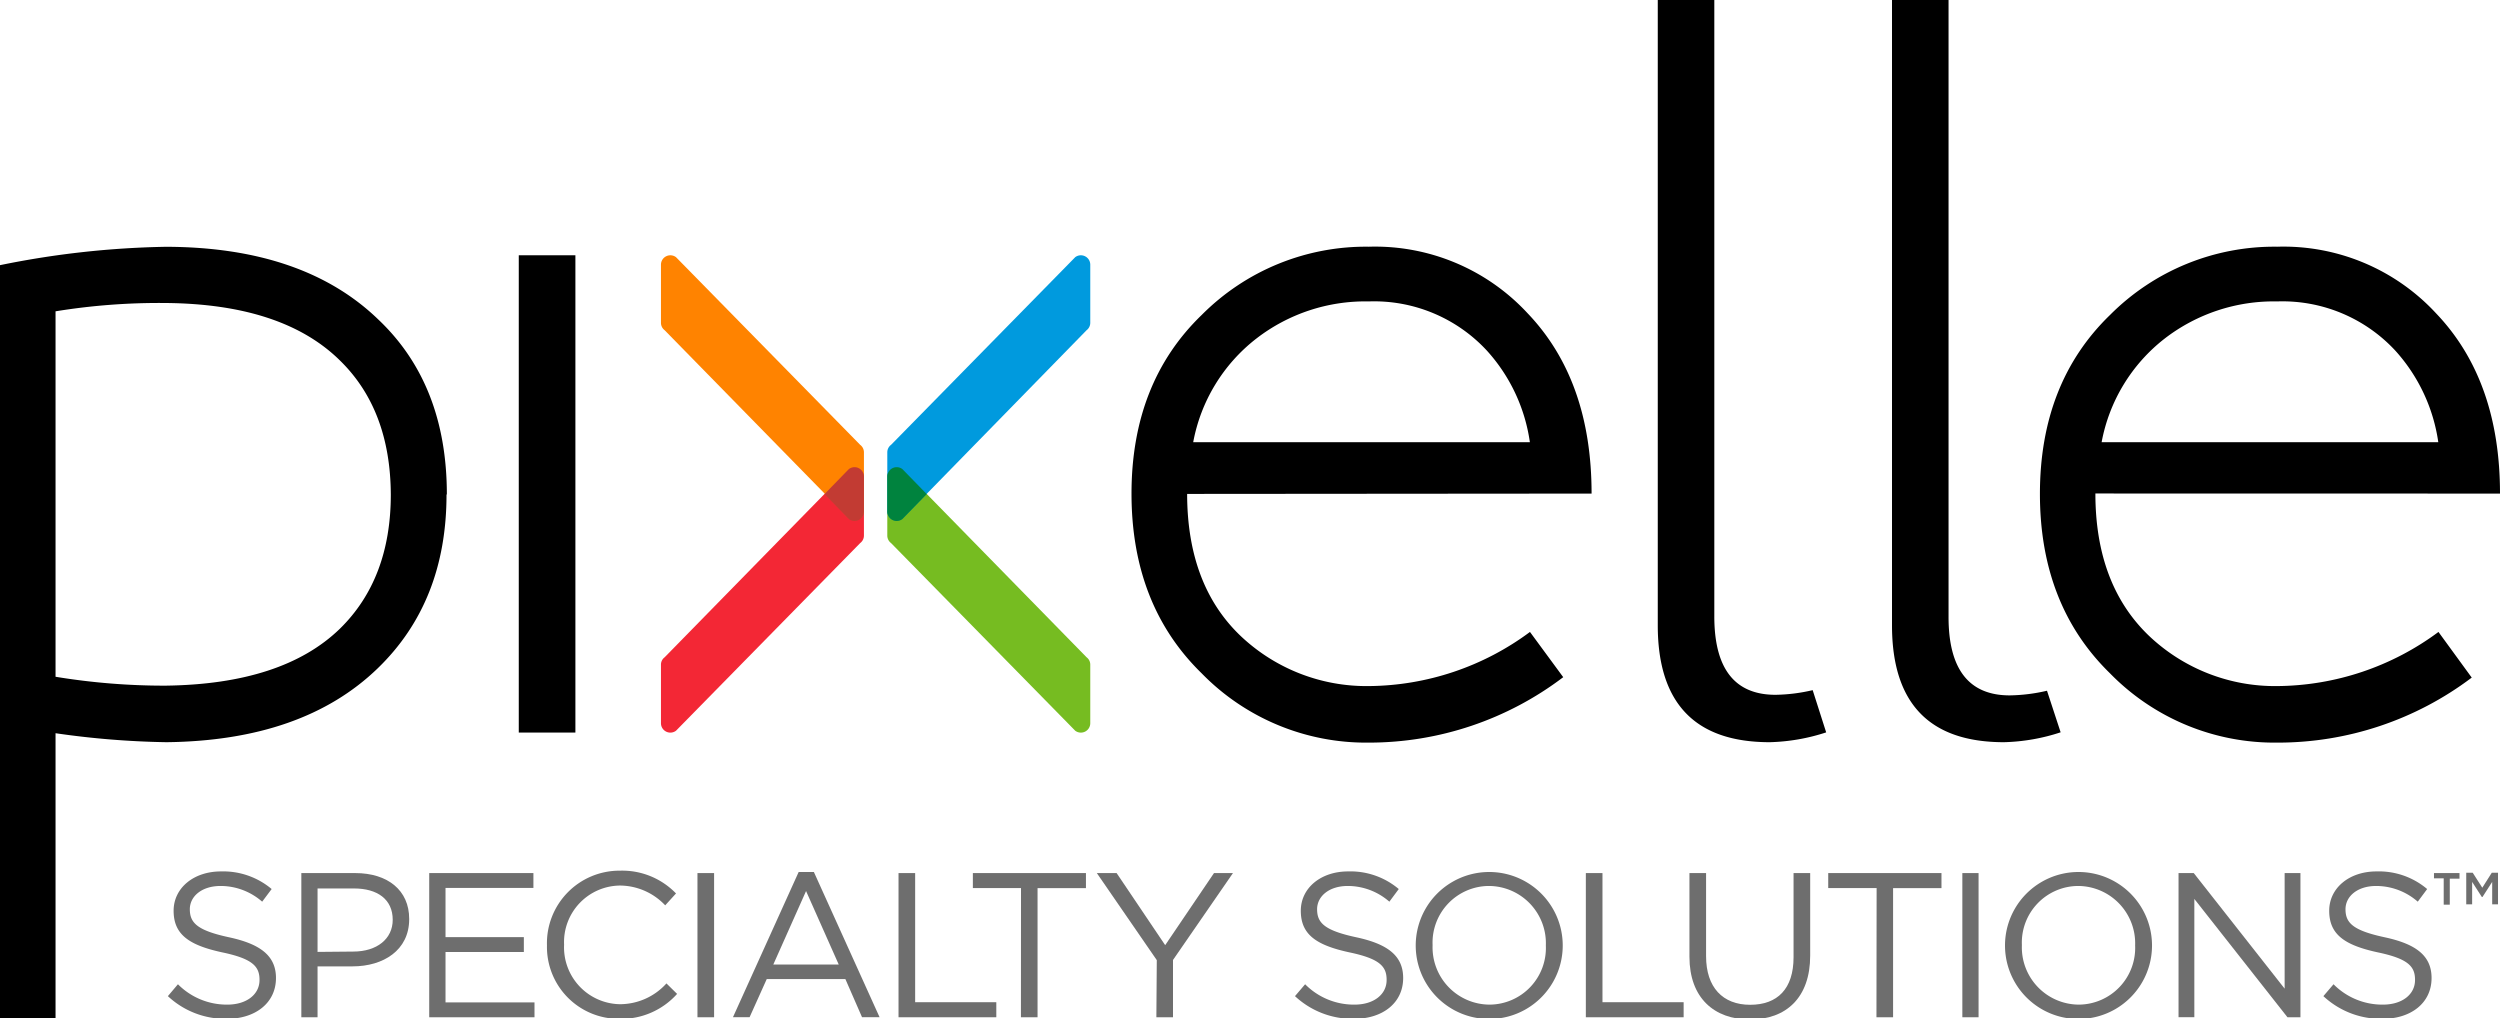
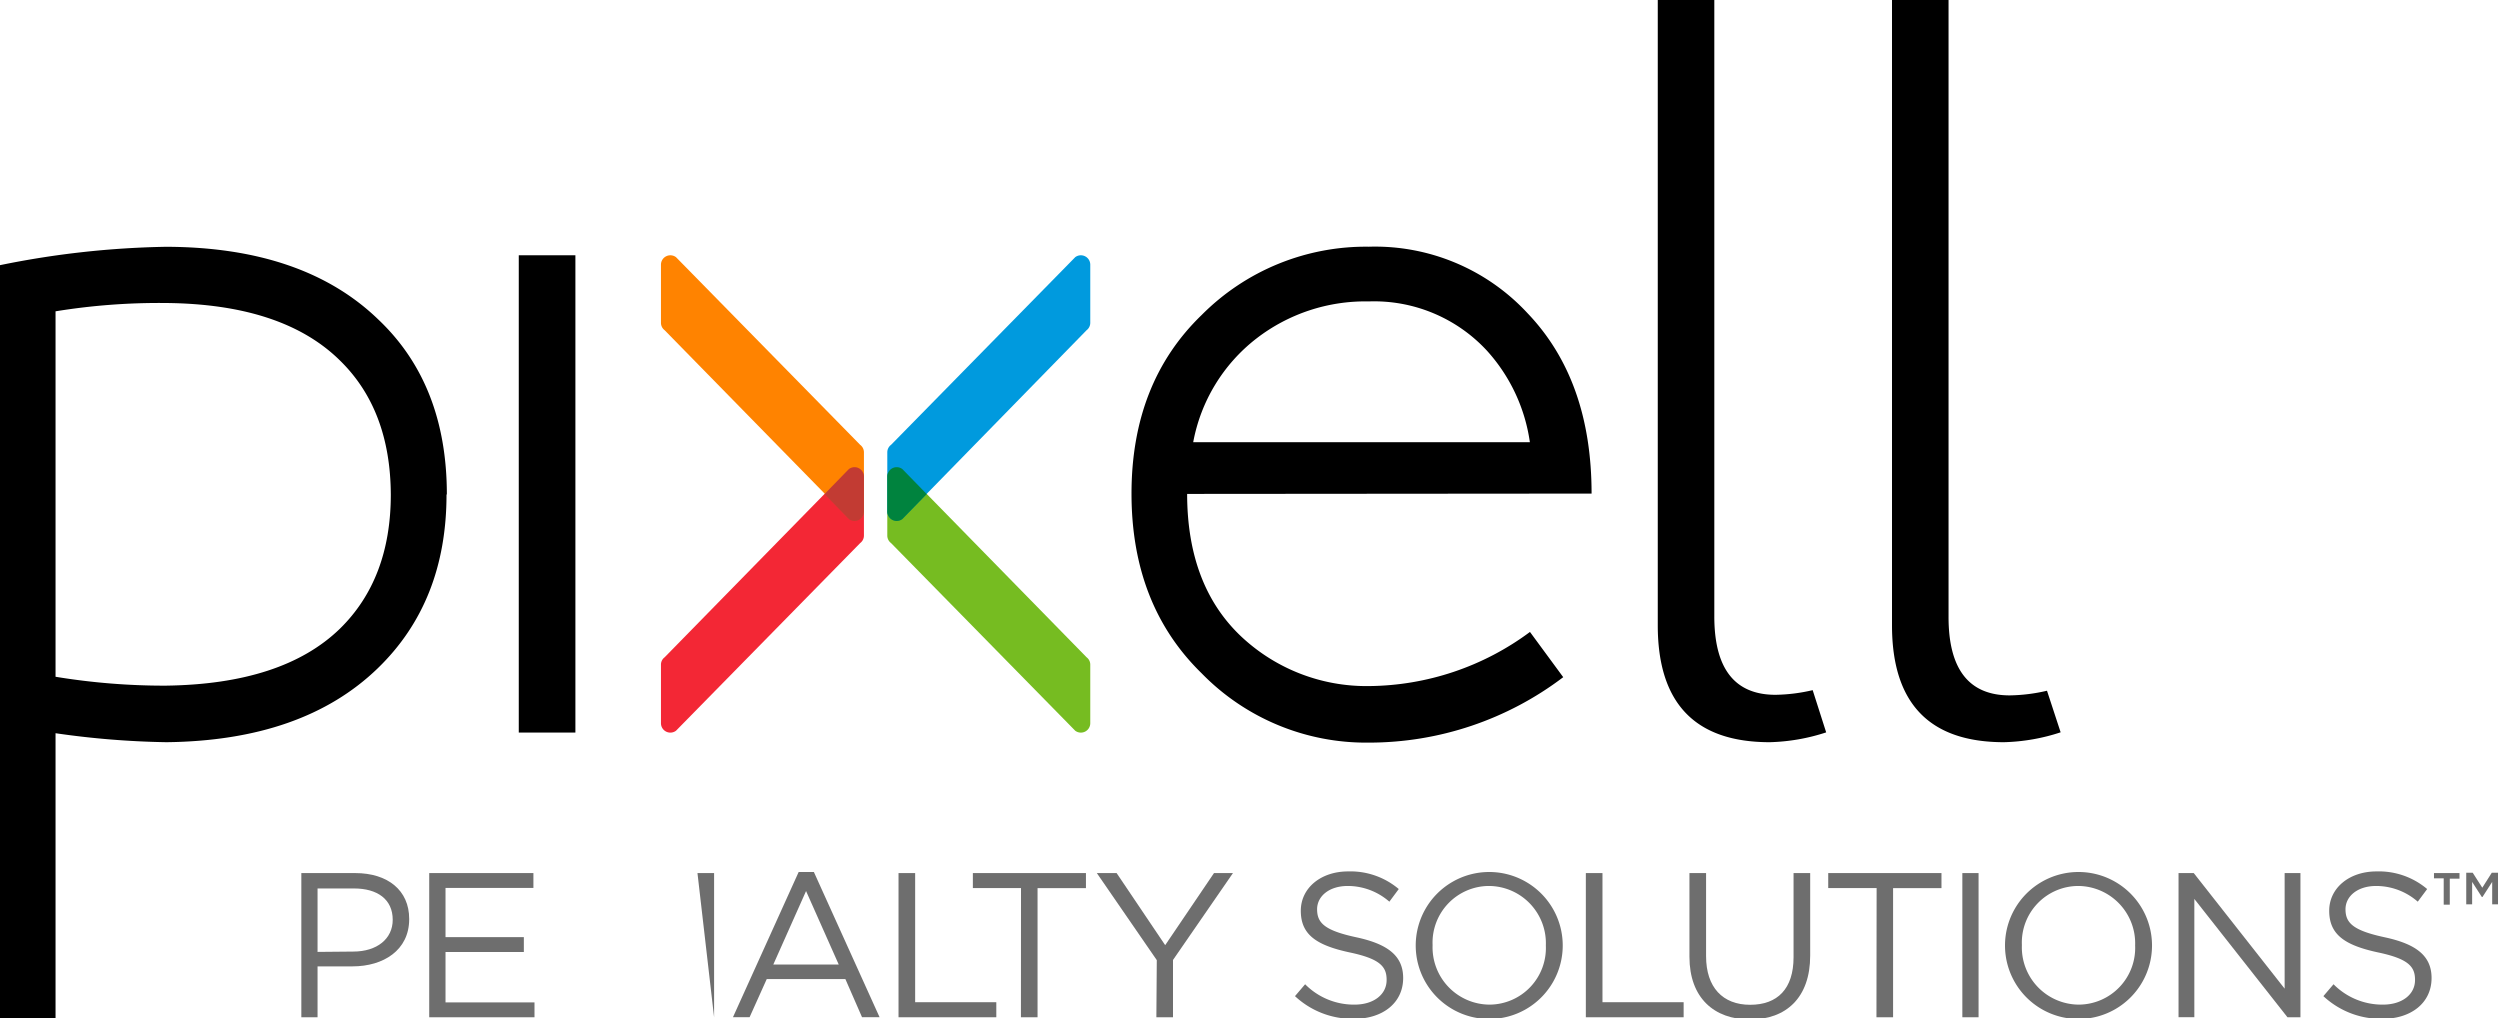
<svg xmlns="http://www.w3.org/2000/svg" id="Layer_1" data-name="Layer 1" viewBox="0 0 300.66 122.43">
  <defs>
    <style>.cls-1{fill:#f32735;}.cls-2{fill:#ff8300;}.cls-3{fill:#c23b33;}.cls-4{fill:#76bc21;}.cls-5{fill:#009ade;}.cls-6{fill:#00833e;}.cls-7{fill:#6e6e6e;}</style>
  </defs>
  <title>Artboard 31</title>
  <path d="M47,59.47q0,10.14-6.12,16.14Q34,82.29,19.88,82.46a80.7,80.7,0,0,1-13.2-1.07V37.44a77.81,77.81,0,0,1,13.2-1q14.1.11,21,6.91Q46.95,49.27,47,59.47m6.74,0q0-13.26-8.27-21.07Q36.48,29.73,20,29.68A108,108,0,0,0,0,31.89v90.54H6.68V88.18A103.57,103.57,0,0,0,20,89.26q16.43-.18,25.43-8.89,8.27-8,8.27-20.9" />
  <rect x="62.39" y="30.7" width="6.81" height="57.4" />
  <path d="M184,53.18H143.5a20.49,20.49,0,0,1,7.59-12.46,21.43,21.43,0,0,1,13.53-4.47,18.48,18.48,0,0,1,14.22,5.94,20.73,20.73,0,0,1,5.15,11m7.42,6.17q0-13.64-7.7-21.69a25,25,0,0,0-19.09-8,27.82,27.82,0,0,0-20.1,8.21q-8.45,8.16-8.44,21.52t8.44,21.58a27.62,27.62,0,0,0,20.1,8.33A38.63,38.63,0,0,0,188,81.44L184,76a32.89,32.89,0,0,1-19.37,6.51,22,22,0,0,1-15.46-6.06q-6.39-6.12-6.4-17.05Z" />
  <path d="M219.62,88.07,218,83a20.76,20.76,0,0,1-4.47.56q-7.37,0-7.36-9.45V0h-6.8V75.21q0,14.06,13.48,14.05a23.58,23.58,0,0,0,6.8-1.19" />
  <path d="M247.82,88.07l-1.64-5a20.77,20.77,0,0,1-4.48.56q-7.37,0-7.36-9.45V0h-6.8V75.21q0,14.06,13.48,14.05a23.52,23.52,0,0,0,6.8-1.19" />
-   <path d="M293.24,53.18H252.75a20.52,20.52,0,0,1,7.58-12.46,21.48,21.48,0,0,1,13.54-4.47,18.51,18.51,0,0,1,14.22,5.94,20.8,20.8,0,0,1,5.15,11m7.42,6.17q0-13.64-7.7-21.69a25,25,0,0,0-19.09-8,27.86,27.86,0,0,0-20.11,8.21q-8.43,8.16-8.43,21.52t8.43,21.58a27.66,27.66,0,0,0,20.11,8.33,38.66,38.66,0,0,0,23.39-7.82l-4-5.49a32.89,32.89,0,0,1-19.37,6.51,22,22,0,0,1-15.46-6.06Q252,70.28,252,59.35Z" />
  <path class="cls-1" d="M103.9,57.31v7.11a1.12,1.12,0,0,1-.45.89L81.3,87.88A1.13,1.13,0,0,1,79.49,87V79.93a1.1,1.1,0,0,1,.44-.88l22.15-22.63A1.13,1.13,0,0,1,103.9,57.31Z" />
  <path class="cls-2" d="M103.9,61.5V54.39a1.12,1.12,0,0,0-.45-.89L81.3,30.93a1.13,1.13,0,0,0-1.81.89v7a1.11,1.11,0,0,0,.44.89l22.15,22.62A1.13,1.13,0,0,0,103.9,61.5Z" />
  <path class="cls-3" d="M103.9,61.5V57.31a1.13,1.13,0,0,0-1.82-.89l-2.92,3,2.92,3A1.13,1.13,0,0,0,103.9,61.5Z" />
  <path class="cls-4" d="M106.71,57.31v7.11a1.12,1.12,0,0,0,.45.89l22.15,22.57a1.13,1.13,0,0,0,1.81-.89V79.93a1.1,1.1,0,0,0-.44-.88L108.53,56.42A1.13,1.13,0,0,0,106.71,57.31Z" />
  <path class="cls-5" d="M106.71,61.5V54.39a1.12,1.12,0,0,1,.45-.89l22.15-22.57a1.13,1.13,0,0,1,1.81.89v7a1.11,1.11,0,0,1-.44.89L108.53,62.38A1.13,1.13,0,0,1,106.71,61.5Z" />
  <path class="cls-6" d="M106.71,61.5V57.31a1.13,1.13,0,0,1,1.82-.89l2.92,3-2.92,3A1.13,1.13,0,0,1,106.71,61.5Z" />
  <path class="cls-7" d="M293.89,105.63h-1.17V105h3.07v.67h-1.17v3.13h-.73Zm2.71-.67h.78l1.15,1.8,1.14-1.8h.75v3.8h-.7v-2.7l-1.17,1.82h-.07l-1.17-1.82v2.7h-.71Z" />
-   <path class="cls-7" d="M20.19,119.8l1.21-1.43a8.27,8.27,0,0,0,5.94,2.45c2.33,0,3.87-1.24,3.87-2.95v-.05c0-1.61-.87-2.53-4.51-3.29-4-.87-5.82-2.16-5.82-5v0c0-2.73,2.4-4.73,5.7-4.73a9.05,9.05,0,0,1,6.09,2.12l-1.14,1.52a7.59,7.59,0,0,0-5-1.89c-2.26,0-3.7,1.24-3.7,2.8v0c0,1.64.9,2.55,4.71,3.37s5.65,2.25,5.65,4.9v0c0,3-2.48,4.91-5.92,4.91A10.13,10.13,0,0,1,20.19,119.8Z" />
  <path class="cls-7" d="M36.24,105h6.48c3.92,0,6.49,2.08,6.49,5.5v.05c0,3.74-3.12,5.67-6.81,5.67H38.19v6.12H36.24Zm6.24,9.44c2.87,0,4.75-1.54,4.75-3.82v0c0-2.48-1.86-3.77-4.65-3.77H38.19v7.63Z" />
  <path class="cls-7" d="M51.62,105H64.15v1.79H53.58v5.91H63v1.79H53.58v6.06h10.7v1.79H51.62Z" />
-   <path class="cls-7" d="M65.78,113.71v0a8.73,8.73,0,0,1,8.76-9,9,9,0,0,1,6.76,2.74L80,108.88a7.53,7.53,0,0,0-5.45-2.38,6.8,6.8,0,0,0-6.71,7.11v0a6.84,6.84,0,0,0,6.71,7.16,7.55,7.55,0,0,0,5.6-2.5l1.28,1.26a9,9,0,0,1-6.93,3A8.65,8.65,0,0,1,65.78,113.71Z" />
-   <path class="cls-7" d="M83.88,105h2v17.34h-2Z" />
+   <path class="cls-7" d="M83.88,105h2v17.34Z" />
  <path class="cls-7" d="M96.05,104.87h1.83l7.9,17.46h-2.11l-2-4.58H92.21l-2.06,4.58h-2ZM100.87,116l-3.93-8.84L93,116Z" />
  <path class="cls-7" d="M108.06,105h2v15.53h9.76v1.81H108.06Z" />
  <path class="cls-7" d="M122.79,106.8H117V105H130.6v1.81h-5.82v15.53h-2Z" />
  <path class="cls-7" d="M139.12,115.47,131.91,105h2.38l5.84,8.67L146,105h2.28l-7.21,10.45v6.89h-2Z" />
  <path class="cls-7" d="M155.74,119.8l1.22-1.43a8.25,8.25,0,0,0,5.94,2.45c2.33,0,3.86-1.24,3.86-2.95v-.05c0-1.61-.86-2.53-4.5-3.29-4-.87-5.82-2.16-5.82-5v0c0-2.73,2.4-4.73,5.69-4.73a9,9,0,0,1,6.09,2.12l-1.13,1.52a7.61,7.61,0,0,0-5-1.89c-2.25,0-3.69,1.24-3.69,2.8v0c0,1.64.89,2.55,4.71,3.37s5.64,2.25,5.64,4.9v0c0,3-2.47,4.91-5.91,4.91A10.15,10.15,0,0,1,155.74,119.8Z" />
  <path class="cls-7" d="M170.26,113.71v0a8.84,8.84,0,1,1,17.68,0v0a8.84,8.84,0,1,1-17.68,0Zm15.65,0v0a6.89,6.89,0,0,0-6.83-7.16,6.81,6.81,0,0,0-6.79,7.11v0a6.89,6.89,0,0,0,6.84,7.16A6.81,6.81,0,0,0,185.91,113.71Z" />
  <path class="cls-7" d="M190.72,105h2v15.53h9.76v1.81H190.72Z" />
  <path class="cls-7" d="M203.18,115.07V105h2v10c0,3.74,2,5.84,5.3,5.84s5.22-1.93,5.22-5.72V105h2v9.93c0,5.06-2.9,7.68-7.23,7.68S203.18,120,203.18,115.07Z" />
  <path class="cls-7" d="M225.69,106.8h-5.82V105h13.62v1.81h-5.82v15.53h-2Z" />
  <path class="cls-7" d="M236,105h1.95v17.34H236Z" />
  <path class="cls-7" d="M241.13,113.71v0a8.84,8.84,0,1,1,17.68,0v0a8.84,8.84,0,1,1-17.68,0Zm15.65,0v0a6.9,6.9,0,0,0-6.84-7.16,6.81,6.81,0,0,0-6.78,7.11v0a6.89,6.89,0,0,0,6.83,7.16A6.82,6.82,0,0,0,256.78,113.71Z" />
  <path class="cls-7" d="M262,105h1.83l10.93,13.9V105h1.9v17.34h-1.56L263.9,108.11v14.22H262Z" />
  <path class="cls-7" d="M279.42,119.8l1.22-1.43a8.25,8.25,0,0,0,5.94,2.45c2.33,0,3.86-1.24,3.86-2.95v-.05c0-1.61-.86-2.53-4.5-3.29-4-.87-5.82-2.16-5.82-5v0c0-2.73,2.4-4.73,5.69-4.73a9,9,0,0,1,6.09,2.12l-1.13,1.52a7.61,7.61,0,0,0-5-1.89c-2.25,0-3.69,1.24-3.69,2.8v0c0,1.64.89,2.55,4.71,3.37s5.64,2.25,5.64,4.9v0c0,3-2.47,4.91-5.91,4.91A10.15,10.15,0,0,1,279.42,119.8Z" />
</svg>